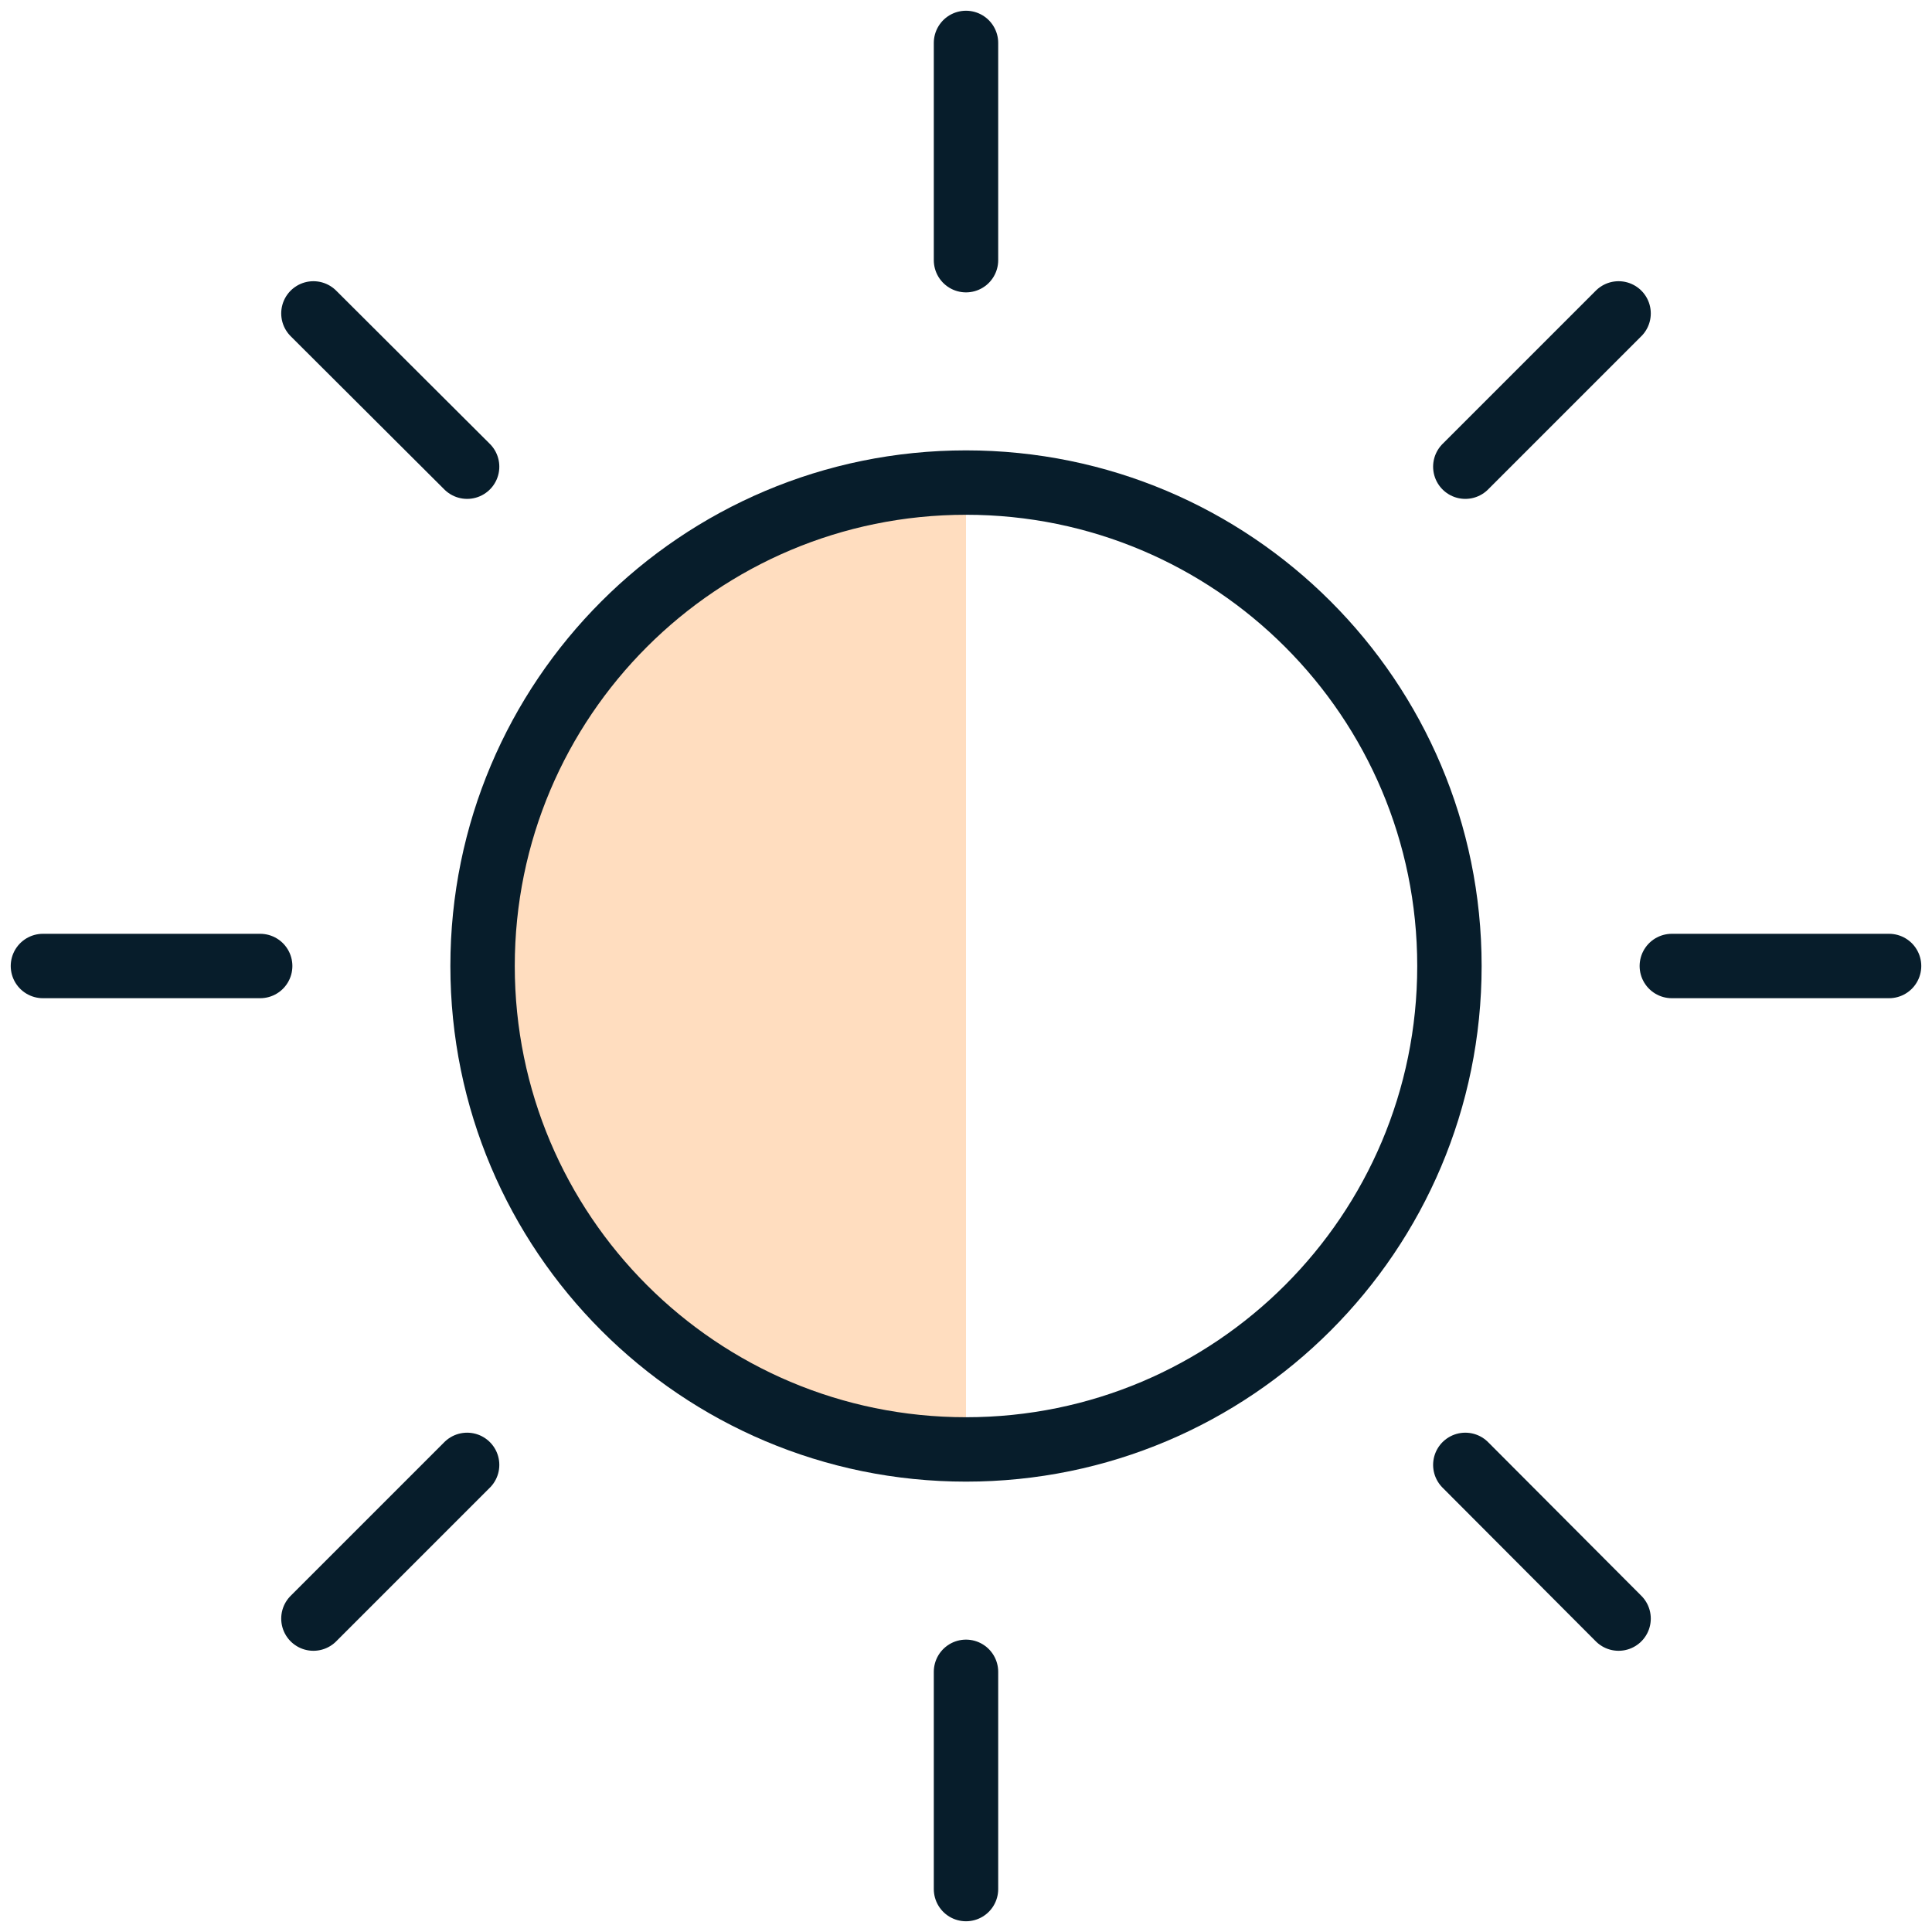
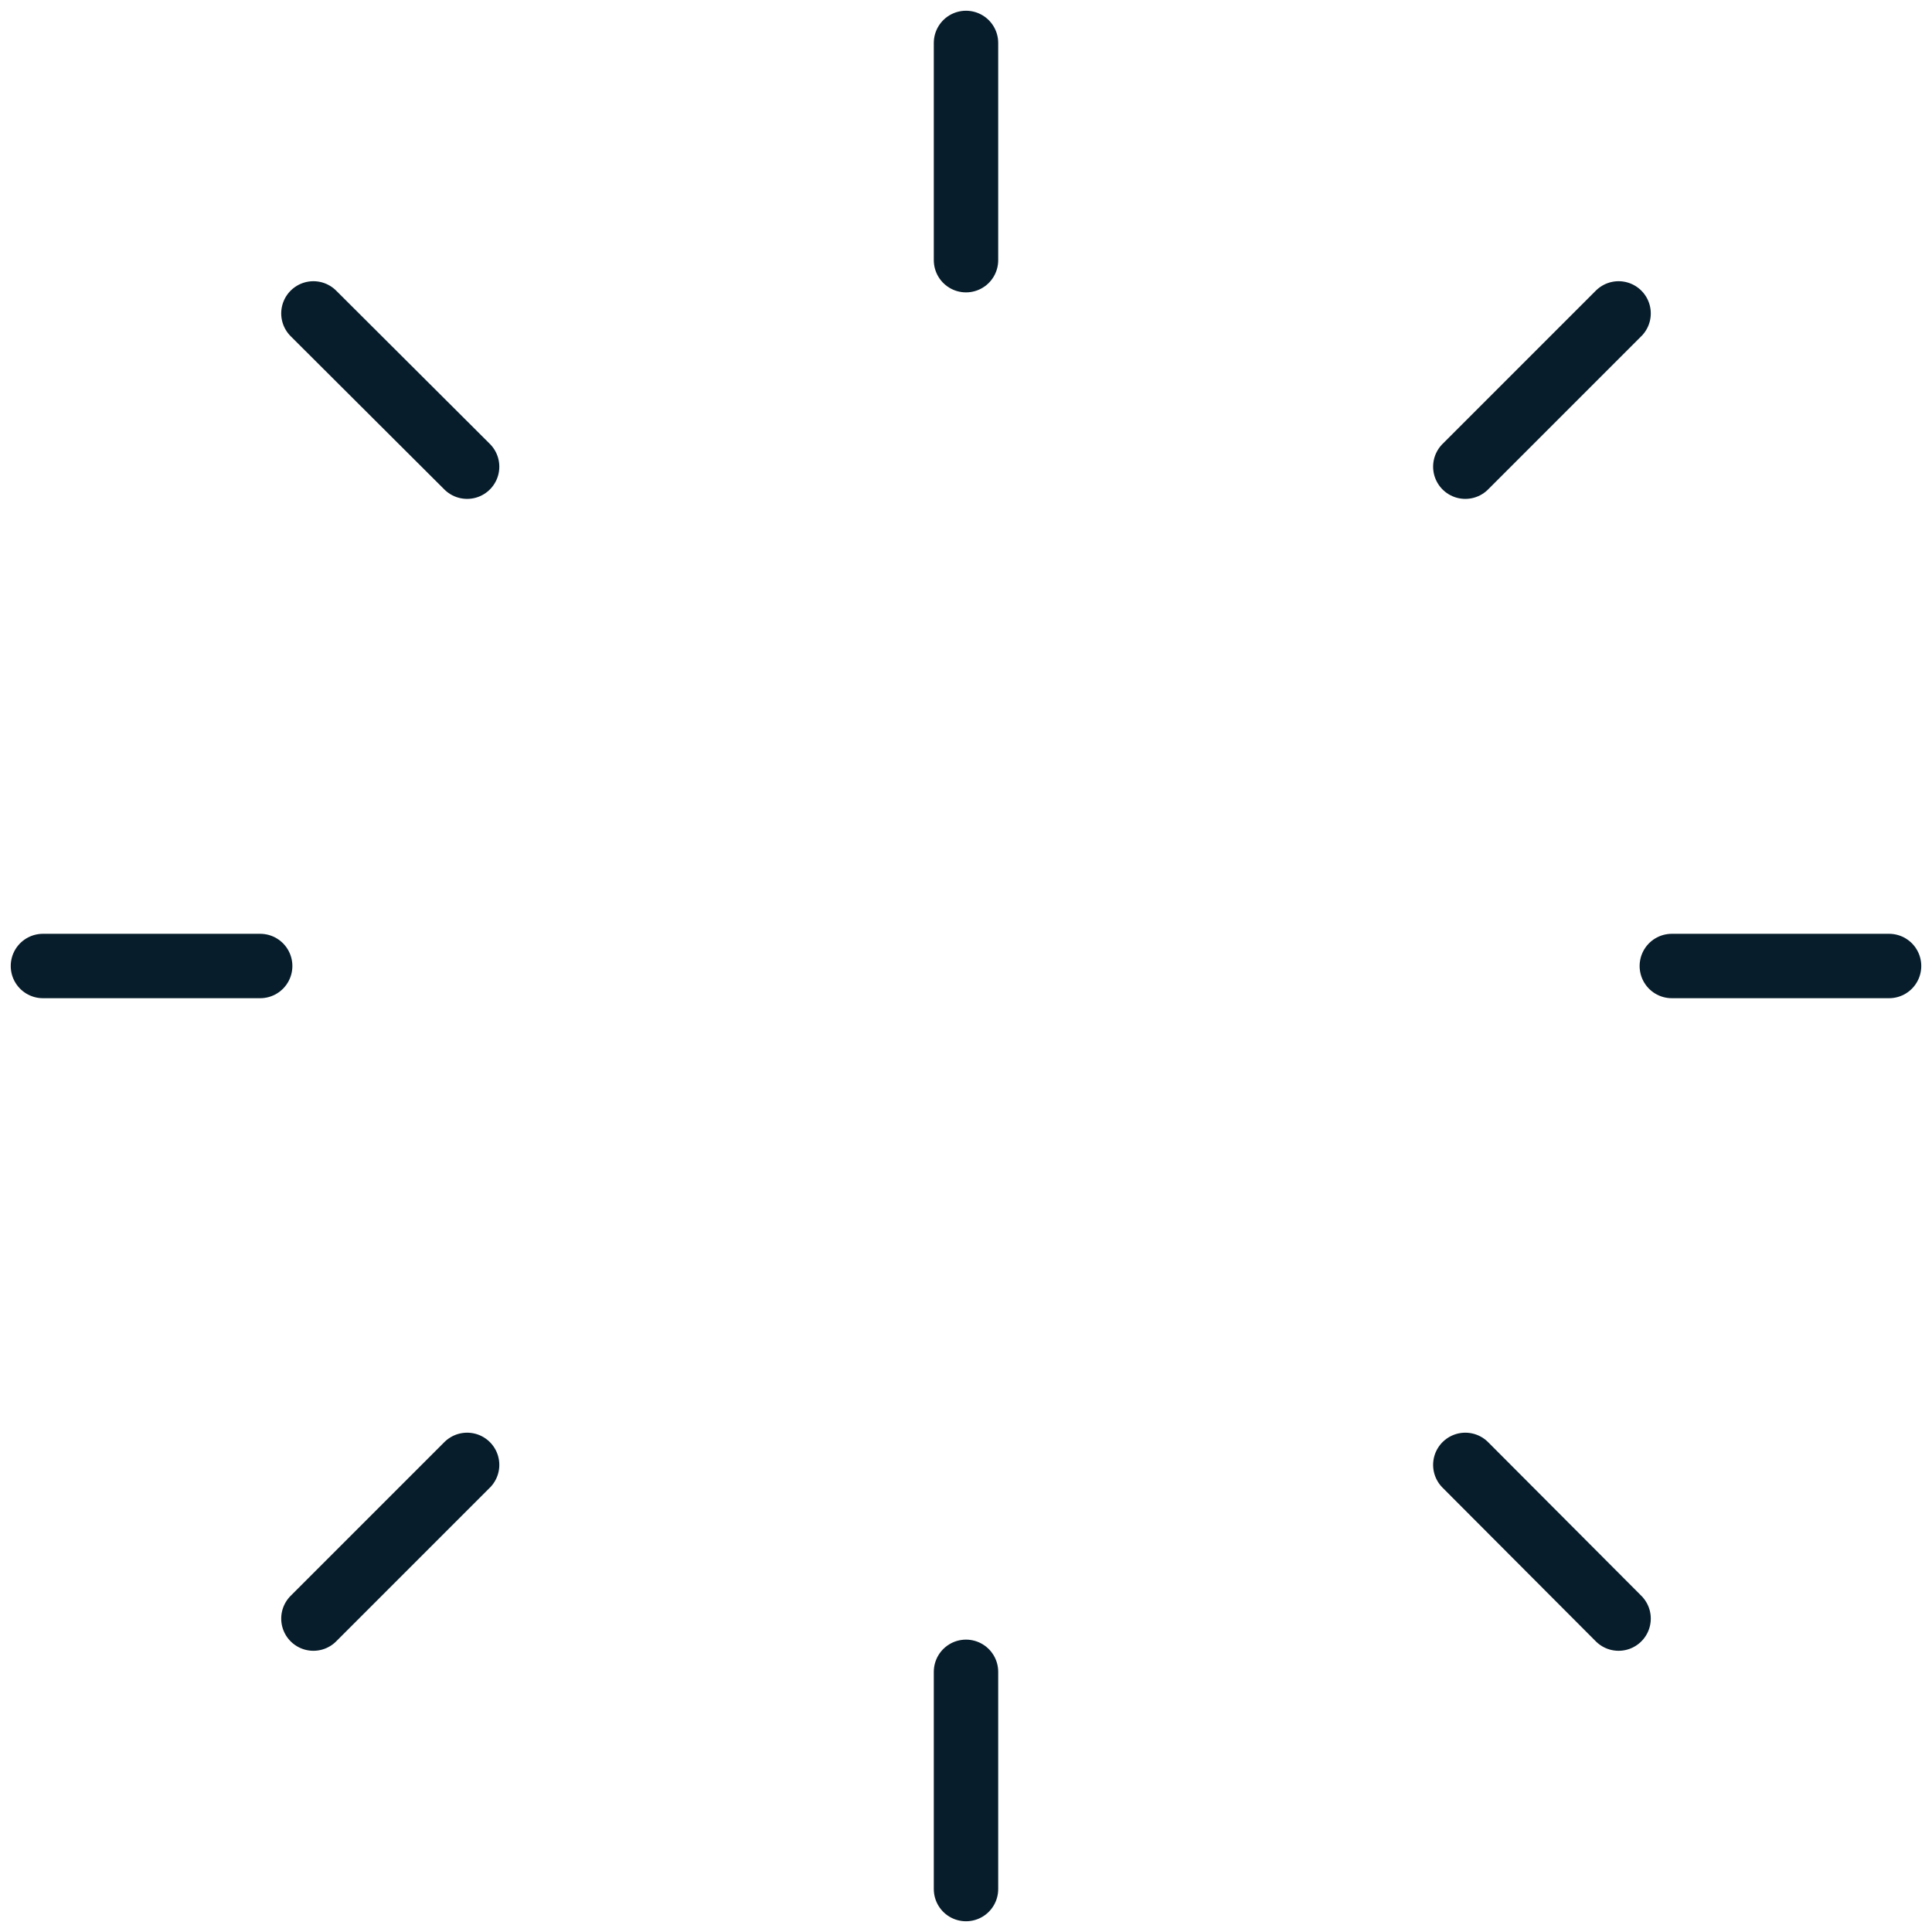
<svg xmlns="http://www.w3.org/2000/svg" id="Layer_1" data-name="Layer 1" width="45" height="45" viewBox="0 0 45 45">
  <defs>
    <style>
      .cls-1 {
        fill: none;
        stroke: #071d2b;
        stroke-linecap: round;
        stroke-linejoin: round;
        stroke-width: 1.5px;
      }

      .cls-2 {
        fill: #ffddbf;
        stroke-width: 0px;
      }
    </style>
  </defs>
-   <path class="cls-2" d="m22.5,33.76c-6.22,0-11.26-5.04-11.26-11.26s5.04-11.26,11.26-11.26" />
-   <path class="cls-1" d="m33.76,22.5c0,6.22-5.04,11.26-11.26,11.26s-11.26-5.04-11.26-11.26,5.04-11.26,11.26-11.26,11.26,5.04,11.26,11.26Z" />
  <g>
    <line class="cls-1" x1="22.5" y1="1" x2="22.5" y2="6.06" />
    <line class="cls-1" x1="22.5" y1="38.94" x2="22.5" y2="44" />
  </g>
  <g>
    <line class="cls-1" x1="1" y1="22.5" x2="6.06" y2="22.5" />
    <line class="cls-1" x1="38.94" y1="22.5" x2="44" y2="22.5" />
  </g>
  <g>
    <line class="cls-1" x1="7.3" y1="7.3" x2="10.88" y2="10.87" />
    <line class="cls-1" x1="34.13" y1="34.12" x2="37.7" y2="37.7" />
  </g>
  <g>
    <line class="cls-1" x1="7.3" y1="37.7" x2="10.88" y2="34.12" />
    <line class="cls-1" x1="34.13" y1="10.87" x2="37.7" y2="7.3" />
  </g>
</svg>